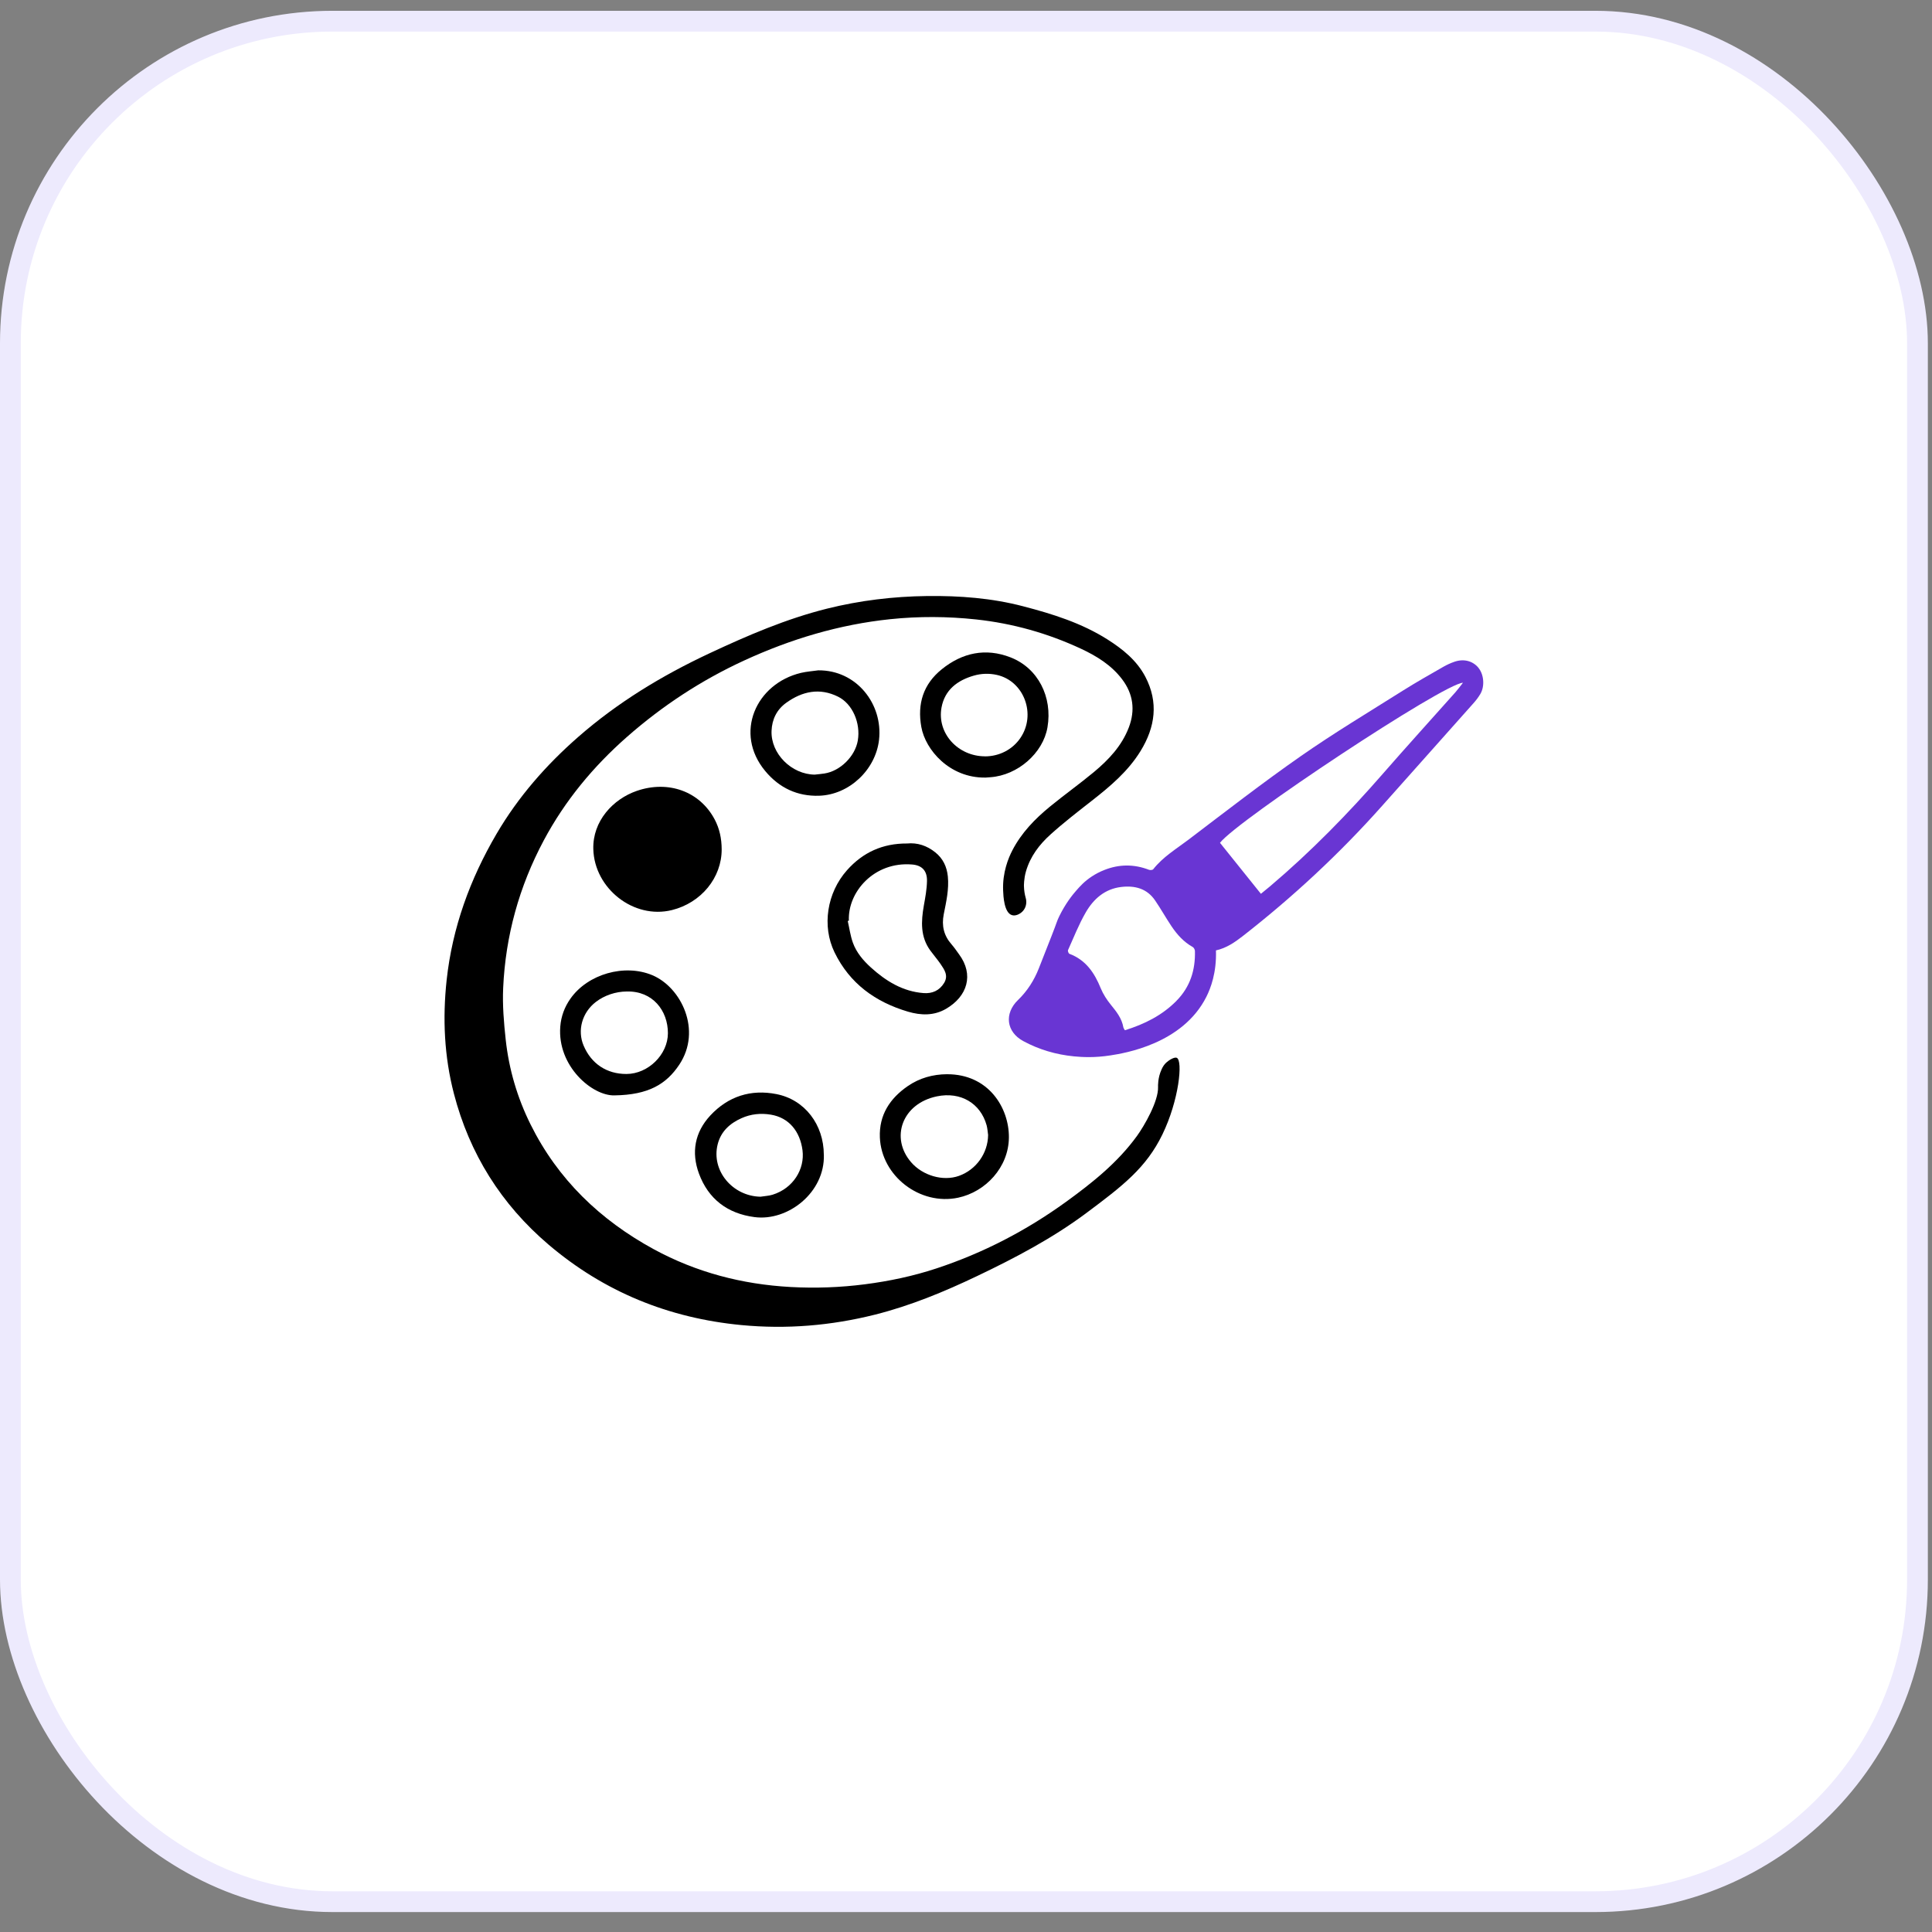
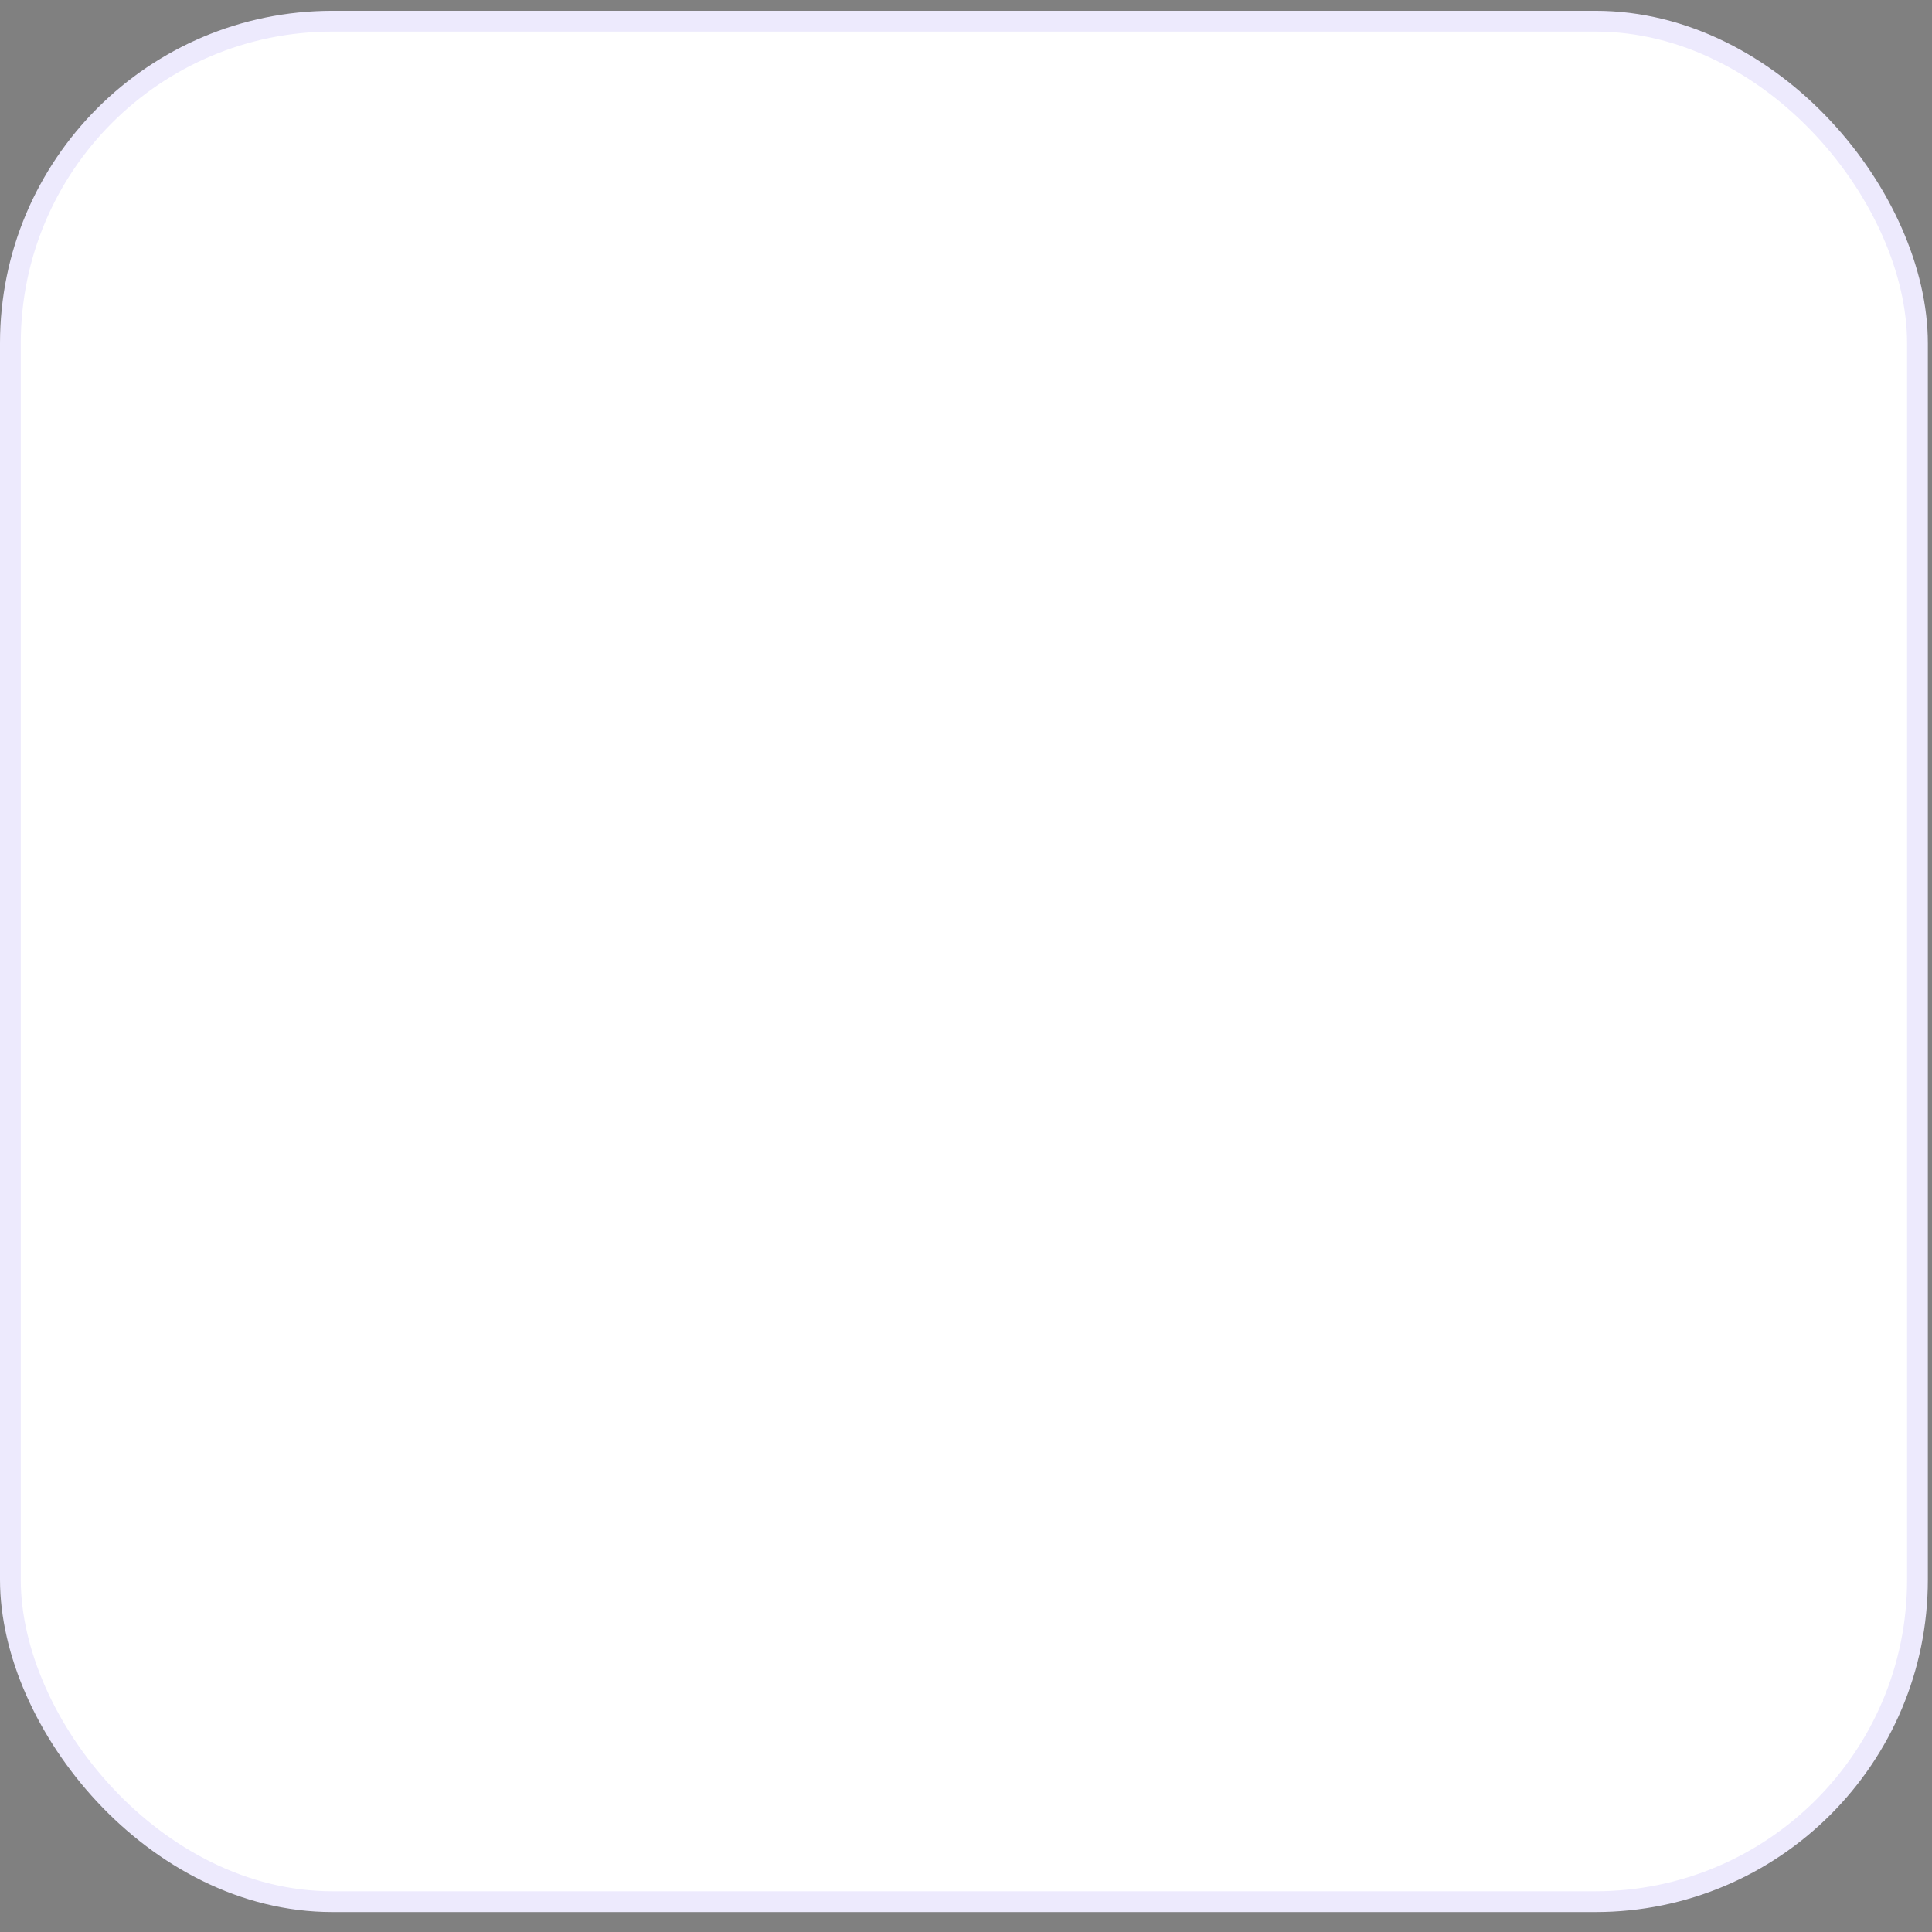
<svg xmlns="http://www.w3.org/2000/svg" width="93" height="93" viewBox="0 0 93 93" fill="none">
  <rect x="0" y="0" width="93" height="93" fill="#808080" stroke="none" />
  <rect x="0.5" y="1.02" width="91.8" height="90.52" rx="15.5" fill="white" />
  <rect x="0.5" y="1.02" width="91.8" height="90.52" rx="15.5" stroke="#EDEAFD" />
  <g clip-path="url(#clip0_2359_8383)">
-     <path d="M55.912 51.484C55.726 51.889 55.744 52.282 55.745 52.32C55.77 53.003 55.086 54.189 54.733 54.677C53.802 55.963 52.58 56.936 51.309 57.857C49.398 59.24 47.328 60.313 45.088 61.054C43.965 61.426 42.812 61.669 41.637 61.821C40.444 61.975 39.253 62.017 38.055 61.952C35.727 61.824 33.518 61.248 31.467 60.132C28.89 58.726 26.851 56.773 25.535 54.118C24.9 52.836 24.5 51.475 24.344 50.056C24.254 49.227 24.183 48.387 24.221 47.556C24.334 45.046 24.99 42.675 26.176 40.452C27.197 38.54 28.556 36.901 30.178 35.474C31.883 33.975 33.759 32.743 35.824 31.793C38.066 30.761 40.401 30.061 42.857 29.805C44.23 29.663 45.602 29.67 46.98 29.817C48.747 30.008 50.426 30.479 52.033 31.227C52.789 31.58 53.495 32.014 54.011 32.693C54.551 33.402 54.655 34.186 54.337 35.019C53.995 35.91 53.362 36.578 52.647 37.172C51.96 37.742 51.229 38.263 50.539 38.829C49.817 39.421 49.171 40.085 48.733 40.93C48.541 41.299 48.251 41.998 48.287 42.865C48.297 43.13 48.332 43.933 48.711 44.051C48.893 44.108 49.106 43.992 49.223 43.871C49.389 43.701 49.445 43.445 49.369 43.203C49.332 43.071 49.294 42.879 49.289 42.647C49.289 42.647 49.282 42.304 49.386 41.946C49.595 41.224 50.03 40.653 50.568 40.169C51.198 39.601 51.873 39.08 52.541 38.557C53.436 37.858 54.302 37.131 54.906 36.146C55.611 34.996 55.775 33.804 55.133 32.577C54.719 31.787 54.042 31.245 53.303 30.776C52.057 29.989 50.669 29.554 49.26 29.187C47.74 28.788 46.187 28.672 44.624 28.691C42.997 28.711 41.389 28.904 39.81 29.298C37.839 29.791 35.985 30.59 34.148 31.45C31.862 32.521 29.733 33.812 27.829 35.478C26.281 36.833 24.943 38.363 23.903 40.137C22.626 42.317 21.776 44.645 21.5 47.175C21.3 49.026 21.384 50.854 21.85 52.647C22.601 55.538 24.125 57.969 26.404 59.91C29.082 62.188 32.191 63.45 35.684 63.784C37.858 63.992 40.006 63.813 42.12 63.282C43.828 62.852 45.448 62.183 47.039 61.423C48.87 60.549 50.657 59.61 52.289 58.394C54.042 57.085 55.171 56.219 55.952 54.613C56.748 52.977 56.954 51.044 56.642 50.918C56.535 50.874 56.285 51.016 56.142 51.148C56.048 51.234 55.976 51.338 55.912 51.482V51.484Z" fill="black" />
    <path d="M34.739 40.882C34.744 42.249 33.751 43.461 32.34 43.809C30.5 44.262 28.611 42.767 28.56 40.873C28.523 39.526 29.505 38.465 30.657 38.069C32.17 37.55 33.683 38.091 34.401 39.443C34.639 39.892 34.737 40.374 34.739 40.88V40.882Z" fill="black" />
    <path d="M43.661 40.603C44.158 40.553 44.62 40.705 45.025 41.032C45.394 41.328 45.579 41.723 45.626 42.188C45.687 42.808 45.548 43.409 45.429 44.008C45.32 44.558 45.432 45.034 45.801 45.455C45.934 45.605 46.047 45.775 46.166 45.938C46.891 46.916 46.571 47.963 45.534 48.564C44.951 48.901 44.33 48.88 43.71 48.699C42.14 48.235 40.904 47.347 40.172 45.843C39.556 44.575 39.805 42.976 40.774 41.887C41.536 41.031 42.488 40.596 43.663 40.603H43.661ZM40.862 44.319C40.843 44.323 40.826 44.328 40.807 44.331C40.887 44.679 40.934 45.039 41.053 45.373C41.223 45.849 41.551 46.235 41.922 46.571C42.644 47.225 43.452 47.727 44.458 47.804C44.875 47.835 45.221 47.686 45.448 47.314C45.662 46.959 45.462 46.679 45.275 46.403C45.124 46.184 44.947 45.981 44.79 45.766C44.297 45.098 44.337 44.354 44.471 43.589C44.541 43.199 44.614 42.806 44.622 42.413C44.634 41.917 44.383 41.652 43.904 41.614C42.081 41.463 40.8 42.936 40.862 44.318V44.319Z" fill="black" />
    <path d="M39.658 55.584C39.713 57.402 37.927 58.799 36.319 58.587C35.021 58.418 34.096 57.717 33.645 56.491C33.271 55.475 33.44 54.508 34.191 53.697C35.053 52.77 36.146 52.425 37.373 52.666C38.746 52.934 39.653 54.142 39.656 55.584H39.658ZM36.62 57.604C36.81 57.573 37.008 57.566 37.191 57.509C38.183 57.201 38.746 56.277 38.63 55.371C38.512 54.463 37.98 53.801 37.108 53.656C36.623 53.575 36.144 53.623 35.692 53.826C35.128 54.078 34.699 54.468 34.545 55.089C34.23 56.351 35.265 57.59 36.622 57.606L36.62 57.604Z" fill="black" />
    <path d="M39.388 32.268C41.239 32.251 42.508 33.901 42.314 35.613C42.149 37.056 40.879 38.256 39.432 38.304C38.388 38.339 37.512 37.929 36.837 37.117C35.317 35.291 36.389 32.907 38.557 32.39C38.829 32.326 39.111 32.308 39.388 32.268ZM39.231 37.286C39.382 37.269 39.532 37.257 39.681 37.234C40.443 37.12 41.164 36.407 41.292 35.647C41.434 34.811 41.043 33.885 40.344 33.537C39.461 33.096 38.622 33.272 37.846 33.83C37.389 34.159 37.162 34.628 37.14 35.18C37.097 36.279 38.104 37.281 39.229 37.288L39.231 37.286Z" fill="black" />
-     <path d="M47.417 37.43C45.718 37.447 44.547 36.106 44.349 34.991C44.149 33.877 44.444 32.931 45.337 32.213C46.327 31.415 47.449 31.18 48.639 31.642C49.967 32.156 50.672 33.549 50.422 35.01C50.211 36.253 48.987 37.321 47.674 37.413C47.587 37.418 47.501 37.425 47.416 37.432L47.417 37.43ZM47.414 36.409C48.099 36.409 48.731 36.085 49.11 35.536C49.898 34.399 49.299 32.781 47.985 32.488C47.61 32.405 47.234 32.419 46.874 32.523C46.085 32.751 45.477 33.208 45.321 34.06C45.096 35.292 46.107 36.405 47.414 36.407V36.409Z" fill="black" />
    <path d="M29.577 52.728C28.513 52.758 26.82 51.324 26.97 49.415C27.008 48.927 27.173 48.477 27.459 48.072C28.296 46.881 30.067 46.383 31.402 46.943C32.79 47.527 33.802 49.597 32.696 51.253C32.075 52.185 31.218 52.706 29.577 52.728ZM30.169 47.727C29.633 47.731 29.094 47.913 28.682 48.23C28.021 48.738 27.78 49.597 28.094 50.334C28.464 51.208 29.208 51.7 30.155 51.698C31.204 51.695 32.151 50.76 32.151 49.734C32.151 48.647 31.419 47.696 30.169 47.727Z" fill="black" />
    <path d="M45.587 51.71C47.583 51.703 48.575 53.324 48.565 54.753C48.554 56.194 47.438 57.374 46.121 57.653C44.291 58.041 42.43 56.619 42.354 54.752C42.311 53.677 42.832 52.877 43.694 52.283C44.262 51.892 44.9 51.714 45.587 51.709V51.71ZM47.564 54.632C47.542 54.477 47.533 54.316 47.492 54.165C47.197 53.107 46.243 52.538 45.098 52.775C43.427 53.121 42.84 54.771 43.86 55.948C44.41 56.585 45.385 56.877 46.157 56.604C46.991 56.308 47.556 55.51 47.564 54.634V54.632Z" fill="black" />
    <path d="M71.161 32.137C70.886 31.81 70.453 31.699 70.005 31.857C69.823 31.921 69.643 32.002 69.475 32.099C68.826 32.473 68.172 32.84 67.538 33.239C65.887 34.28 64.21 35.285 62.61 36.402C60.767 37.688 58.989 39.069 57.198 40.428C56.614 40.87 55.976 41.252 55.513 41.842C55.482 41.882 55.366 41.891 55.306 41.868C54.586 41.591 53.869 41.596 53.156 41.879C52.94 41.964 52.739 42.069 52.55 42.194C52.199 42.426 51.986 42.664 51.797 42.881C51.624 43.078 51.286 43.494 50.982 44.12C50.871 44.349 50.871 44.413 50.625 45.038C50.419 45.562 50.212 46.087 50.006 46.613C49.779 47.191 49.453 47.703 49.005 48.136C48.334 48.783 48.434 49.668 49.254 50.113C50.014 50.525 50.835 50.765 51.7 50.85C52.074 50.886 52.68 50.925 53.461 50.802C54.106 50.701 56.929 50.26 58.072 47.98C58.271 47.582 58.567 46.834 58.532 45.749C59.036 45.638 59.441 45.358 59.836 45.05C62.252 43.163 64.488 41.086 66.526 38.796C67.992 37.148 69.461 35.502 70.927 33.852C71.052 33.714 71.166 33.562 71.261 33.402C71.481 33.027 71.429 32.457 71.161 32.14V32.137ZM56.637 48.172C55.941 48.879 55.088 49.301 54.148 49.593C54.12 49.54 54.084 49.498 54.075 49.453C54.001 49.022 53.744 48.7 53.478 48.373C53.281 48.131 53.102 47.857 52.984 47.568C52.683 46.824 52.264 46.209 51.479 45.913C51.437 45.898 51.392 45.779 51.411 45.735C51.685 45.126 51.93 44.499 52.263 43.923C52.637 43.272 53.184 42.789 53.971 42.696C54.624 42.618 55.211 42.767 55.603 43.345C55.879 43.748 56.117 44.177 56.389 44.582C56.659 44.986 56.98 45.344 57.414 45.586C57.469 45.617 57.518 45.711 57.52 45.777C57.544 46.692 57.293 47.506 56.633 48.174L56.637 48.172ZM70.06 33.321C68.9 34.624 67.727 35.916 66.581 37.229C64.892 39.168 63.1 40.999 61.137 42.663C61.006 42.774 60.871 42.881 60.696 43.025C60.033 42.199 59.379 41.384 58.726 40.57C59.578 39.471 69.525 32.88 70.422 32.866C70.278 33.047 70.176 33.191 70.06 33.321Z" fill="#6935D3" />
  </g>
  <defs>
    <clipPath id="clip0_2359_8383">
-       <rect width="50" height="35.181" fill="white" transform="translate(21.398 28.689)" />
-     </clipPath>
+       </clipPath>
  </defs>
</svg>